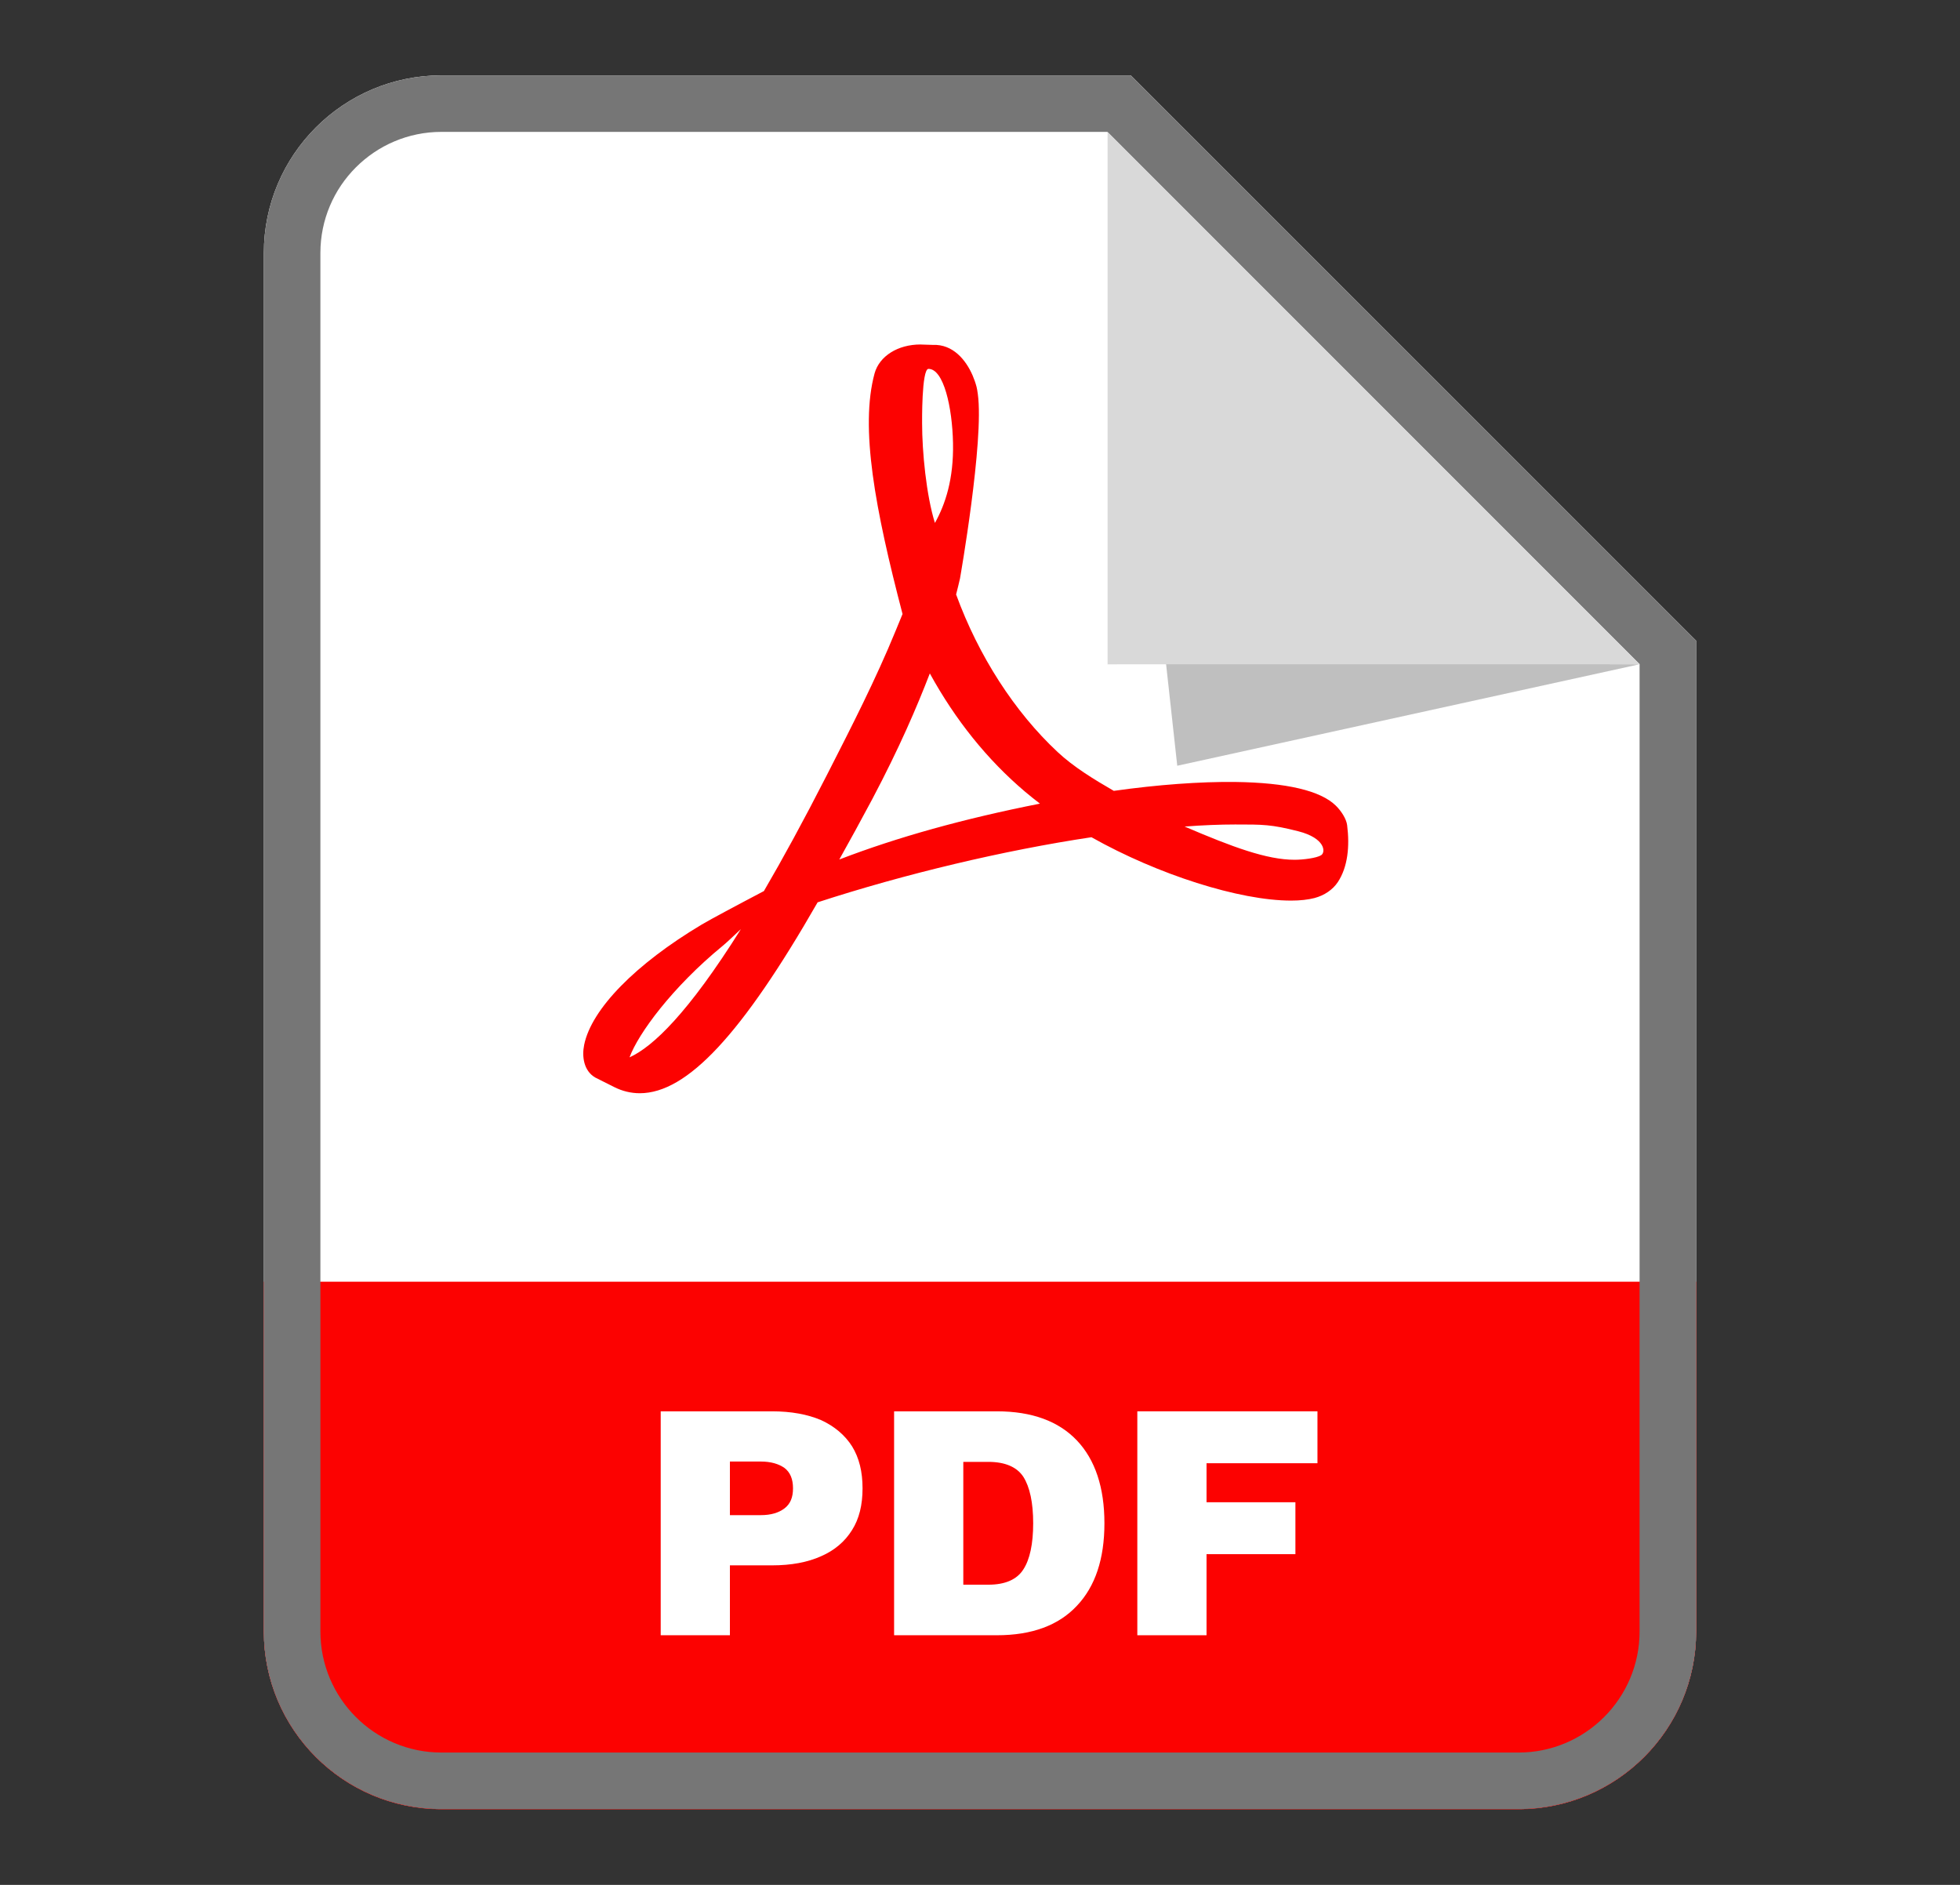
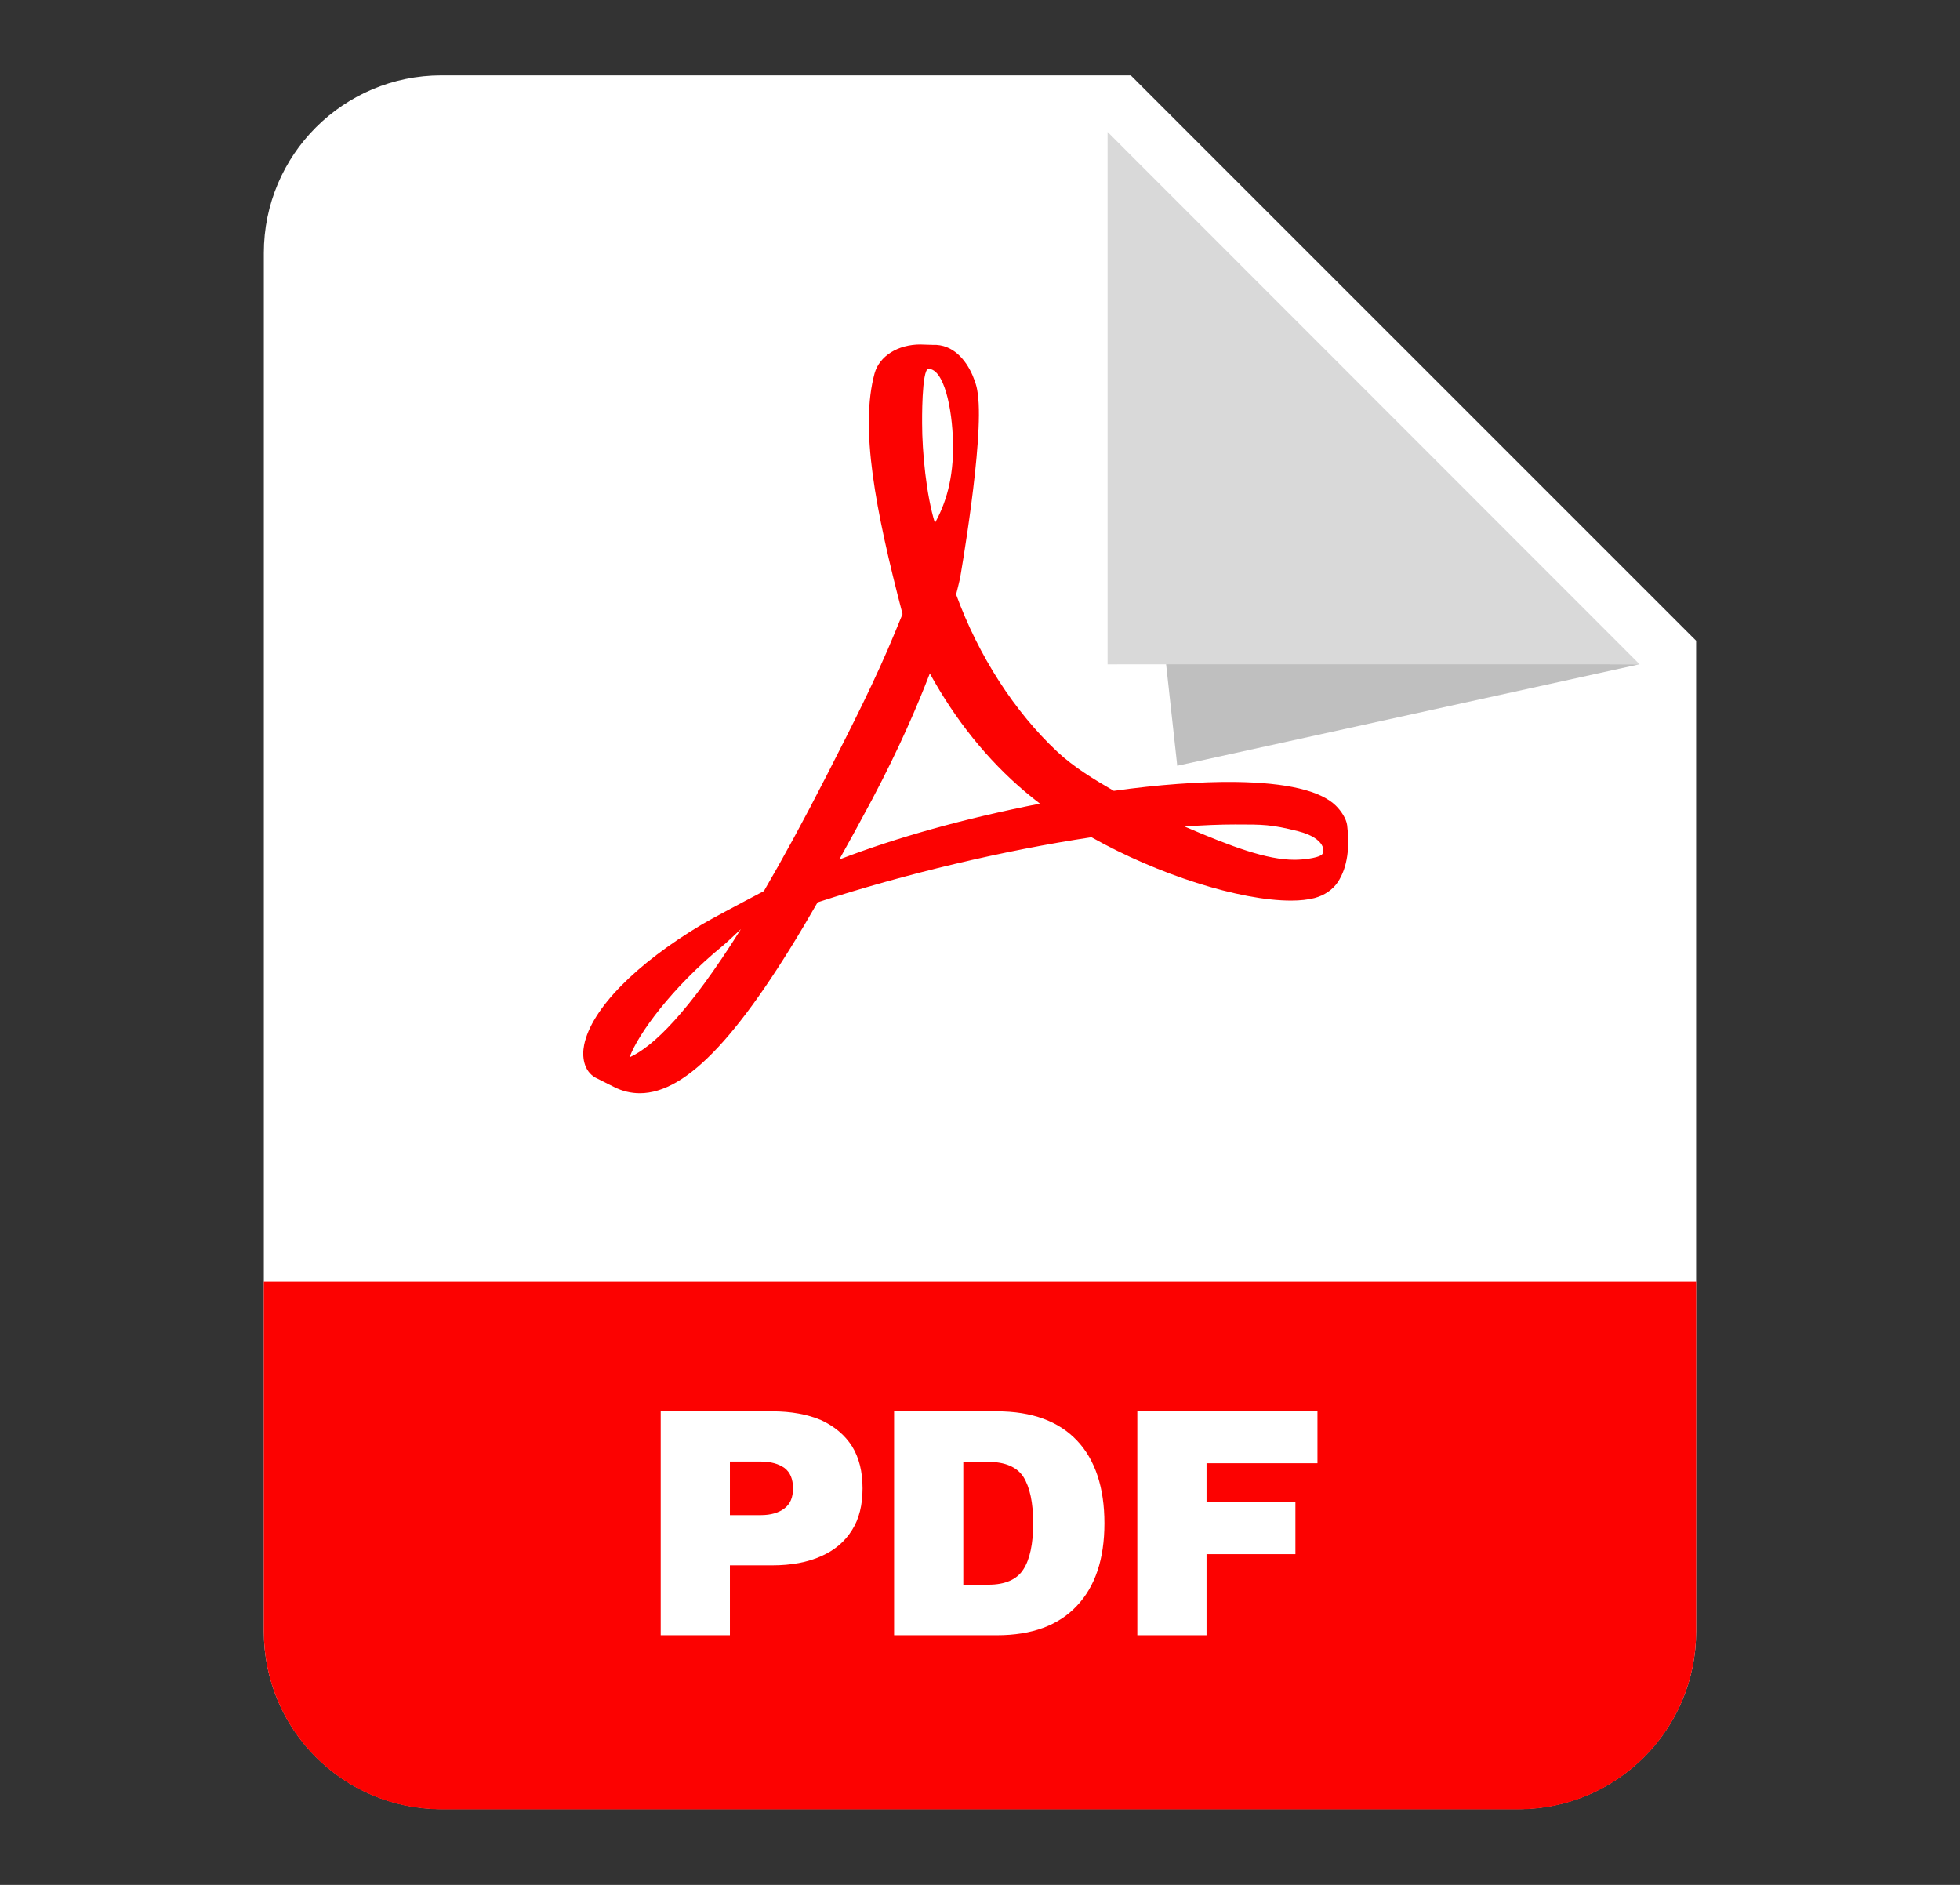
<svg xmlns="http://www.w3.org/2000/svg" width="100%" height="100%" viewBox="0 0 52 50" version="1.1" xml:space="preserve" style="fill-rule:evenodd;clip-rule:evenodd;stroke-linejoin:round;stroke-miterlimit:2;">
  <rect x="0" y="0" width="52" height="50" fill="#333333" stroke="none" />
  <g transform="matrix(1,0,0,1,-682,0)">
    <g id="pdf" transform="matrix(1,0,0,1,682,0)">
-       <rect x="0" y="0" width="52" height="50" style="fill:none;" />
      <g transform="matrix(0.987,0,0,1.022,0.091,-1.067)">
        <path d="M45.5,17.674L30.303,3L11.775,3C9.139,3 7,5.066 7,7.61L7,43.39C7,45.934 9.139,48 11.775,48L40.725,48C43.361,48 45.5,45.934 45.5,43.39L45.5,17.674Z" style="fill:#fff;" />
      </g>
      <g transform="matrix(0.987,0,0,0.311,0.091,33.067)">
        <path d="M45.5,3L7,3L7,32.852C7,41.213 9.139,48 11.775,48L40.725,48C43.361,48 45.5,41.213 45.5,32.852L45.5,3Z" style="fill:#fc0201;" />
      </g>
      <g transform="matrix(1,0,0,1,3.413,-1.218)">
        <g transform="matrix(9,0,0,9,13.567,44.596)">
          <path d="M0.389,-0.66C0.446,-0.66 0.494,-0.651 0.534,-0.634C0.573,-0.616 0.604,-0.59 0.625,-0.557C0.646,-0.523 0.656,-0.482 0.656,-0.433C0.656,-0.384 0.646,-0.343 0.625,-0.31C0.604,-0.276 0.573,-0.25 0.534,-0.233C0.494,-0.215 0.446,-0.206 0.389,-0.206L0.265,-0.206L0.265,-0L0.061,-0L0.061,-0.66L0.389,-0.66ZM0.356,-0.354C0.386,-0.354 0.409,-0.361 0.426,-0.374C0.443,-0.387 0.451,-0.406 0.451,-0.433C0.451,-0.46 0.443,-0.48 0.426,-0.493C0.409,-0.505 0.386,-0.512 0.356,-0.512L0.265,-0.512L0.265,-0.354L0.356,-0.354Z" style="fill:#fff;fill-rule:nonzero;" />
        </g>
        <g transform="matrix(9,0,0,9,19.759,44.596)">
          <path d="M0.364,-0.66C0.467,-0.66 0.546,-0.631 0.6,-0.574C0.654,-0.517 0.681,-0.435 0.681,-0.33C0.681,-0.225 0.654,-0.144 0.6,-0.087C0.546,-0.029 0.467,-0 0.364,-0L0.061,-0L0.061,-0.66L0.364,-0.66ZM0.339,-0.149C0.388,-0.149 0.423,-0.164 0.442,-0.194C0.461,-0.223 0.471,-0.269 0.471,-0.33C0.471,-0.391 0.461,-0.437 0.442,-0.467C0.423,-0.496 0.388,-0.511 0.339,-0.511L0.265,-0.511L0.265,-0.149L0.339,-0.149Z" style="fill:#fff;fill-rule:nonzero;" />
        </g>
        <g transform="matrix(9,0,0,9,26.212,44.596)">
          <path d="M0.592,-0.507L0.265,-0.507L0.265,-0.392L0.527,-0.392L0.527,-0.239L0.265,-0.239L0.265,-0L0.061,-0L0.061,-0.66L0.592,-0.66L0.592,-0.507Z" style="fill:#fff;fill-rule:nonzero;" />
        </g>
      </g>
      <g transform="matrix(0.987,0,0,1.022,0.091,-1.067)">
-         <path d="M45.5,17.674L30.303,3L11.775,3C9.139,3 7,5.066 7,7.61L7,43.39C7,45.934 9.139,48 11.775,48L40.725,48C43.361,48 45.5,45.934 45.5,43.39L45.5,17.674ZM43.98,18.282L43.98,43.39C43.98,45.124 42.522,46.533 40.725,46.533L11.775,46.533C9.978,46.533 8.52,45.124 8.52,43.39C8.52,43.39 8.52,7.61 8.52,7.61C8.52,5.876 9.978,4.467 11.775,4.467L29.673,4.467L43.98,18.282Z" style="fill:#767676;" />
-       </g>
+         </g>
      <g transform="matrix(1.509,0,0,1.25,-4.1,-6.372)">
        <path d="M31.541,19.195L23.215,19.151L23.415,21.348L31.541,19.195Z" style="fill:#808080;fill-opacity:0.5;" />
      </g>
      <g transform="matrix(1.25,0,0,1.25,2.635,-6.375)">
        <path d="M32.692,19.197L21.4,7.9L21.4,19.198L32.692,19.197Z" style="fill:#d9d9d9;" />
      </g>
      <path d="M35.441,21.372C35.035,20.973 34.135,20.761 32.766,20.743C31.839,20.733 30.724,20.814 29.55,20.979C29.025,20.676 28.484,20.346 28.059,19.949C26.915,18.881 25.961,17.399 25.366,15.769C25.405,15.617 25.438,15.483 25.469,15.347C25.469,15.347 26.113,11.689 25.942,10.452C25.919,10.282 25.904,10.233 25.859,10.101L25.803,9.957C25.628,9.553 25.284,9.125 24.746,9.149L24.43,9.139L24.421,9.138C23.821,9.138 23.331,9.445 23.203,9.905C22.812,11.344 23.215,13.498 23.945,16.288L23.758,16.742C23.236,18.017 22.58,19.3 22.002,20.433L21.927,20.58C21.319,21.77 20.767,22.781 20.267,23.637L19.75,23.91C19.713,23.93 18.827,24.398 18.62,24.524C16.858,25.575 15.691,26.769 15.498,27.717C15.436,28.019 15.482,28.406 15.795,28.585L16.295,28.836C16.511,28.945 16.74,29 16.974,29C18.229,29 19.685,27.437 21.692,23.936C24.008,23.181 26.646,22.555 28.957,22.209C30.719,23.201 32.885,23.89 34.253,23.89C34.495,23.89 34.705,23.866 34.875,23.822C35.137,23.752 35.358,23.602 35.493,23.4C35.758,23 35.812,22.45 35.74,21.887C35.718,21.72 35.585,21.514 35.441,21.372ZM16.702,28.048C16.931,27.422 17.836,26.186 19.175,25.089C19.26,25.02 19.467,24.826 19.657,24.646C18.257,26.879 17.319,27.769 16.702,28.048ZM24.633,9.785C25.036,9.785 25.265,10.802 25.284,11.755C25.303,12.708 25.081,13.377 24.804,13.872C24.575,13.139 24.464,11.984 24.464,11.229C24.464,11.229 24.448,9.785 24.633,9.785ZM22.267,22.8C22.548,22.297 22.84,21.766 23.139,21.204C23.867,19.827 24.327,18.75 24.669,17.864C25.35,19.104 26.198,20.157 27.195,21.001C27.32,21.106 27.452,21.212 27.59,21.318C25.562,21.719 23.81,22.207 22.267,22.8ZM35.051,22.686C34.927,22.763 34.574,22.807 34.346,22.807C33.612,22.807 32.703,22.472 31.429,21.926C31.919,21.889 32.368,21.871 32.77,21.871C33.507,21.871 33.725,21.868 34.445,22.051C35.165,22.235 35.174,22.608 35.051,22.686Z" style="fill:#fc0201;fill-rule:nonzero;" />
    </g>
  </g>
</svg>